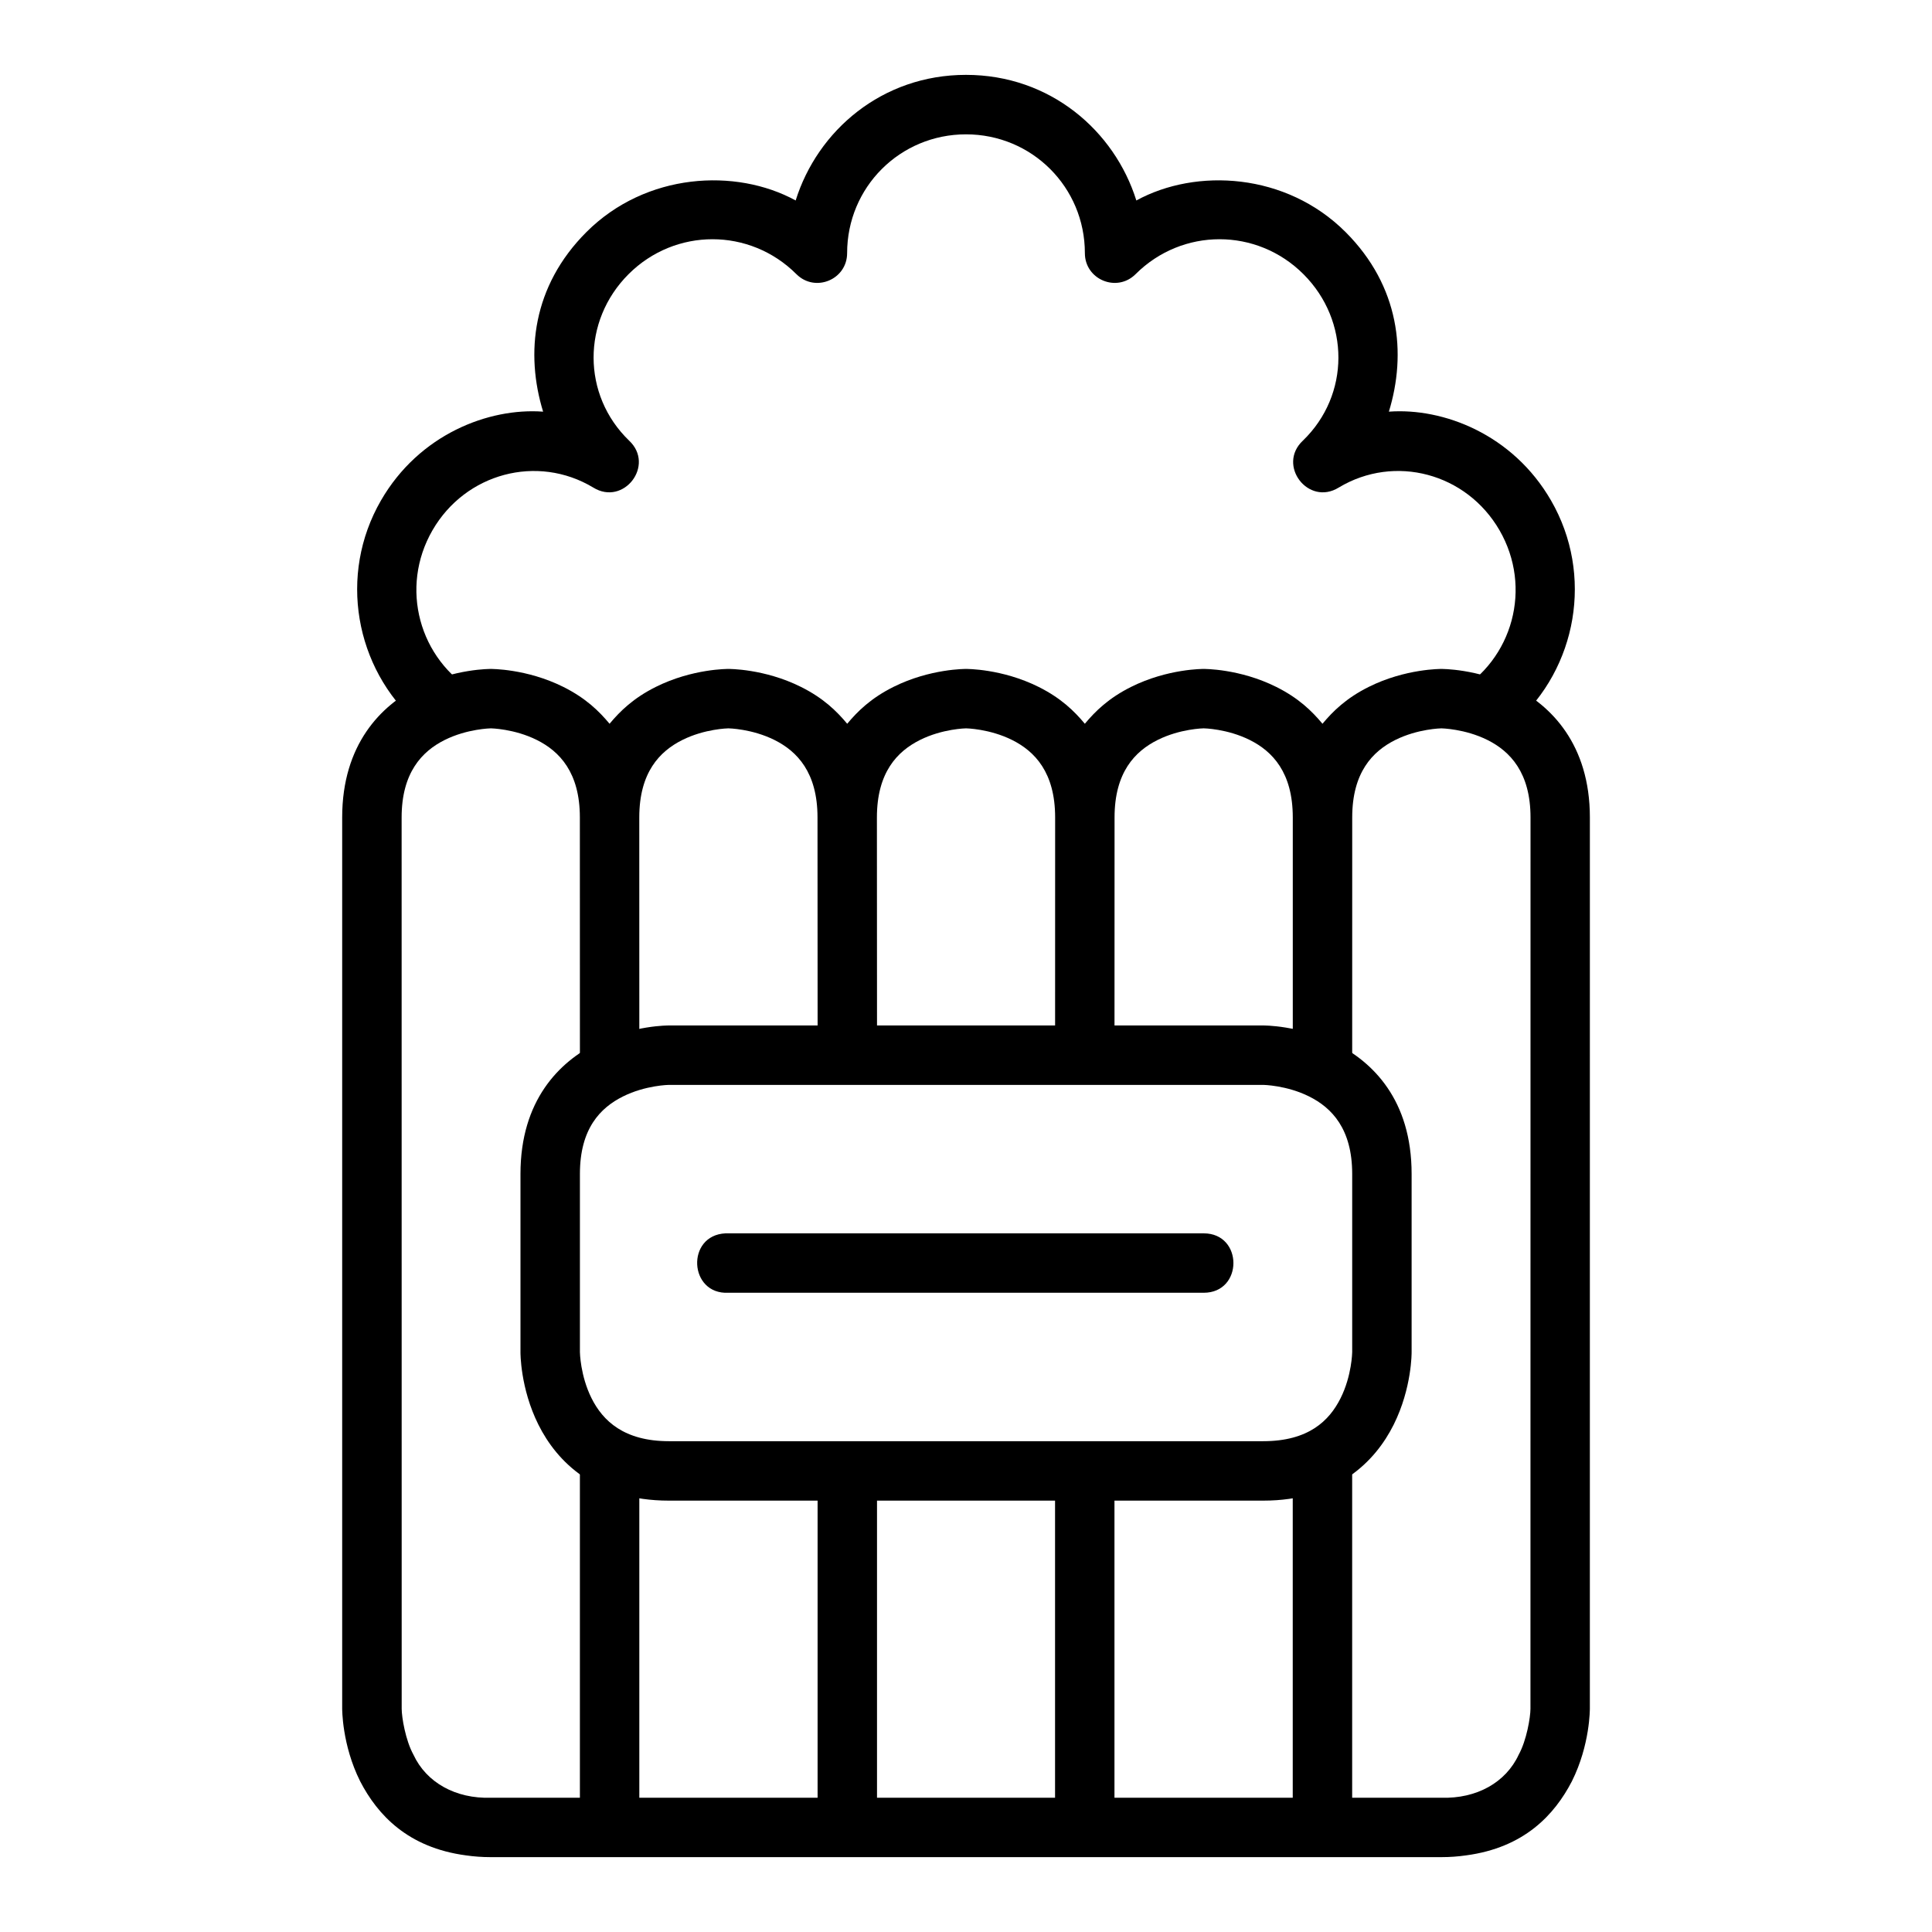
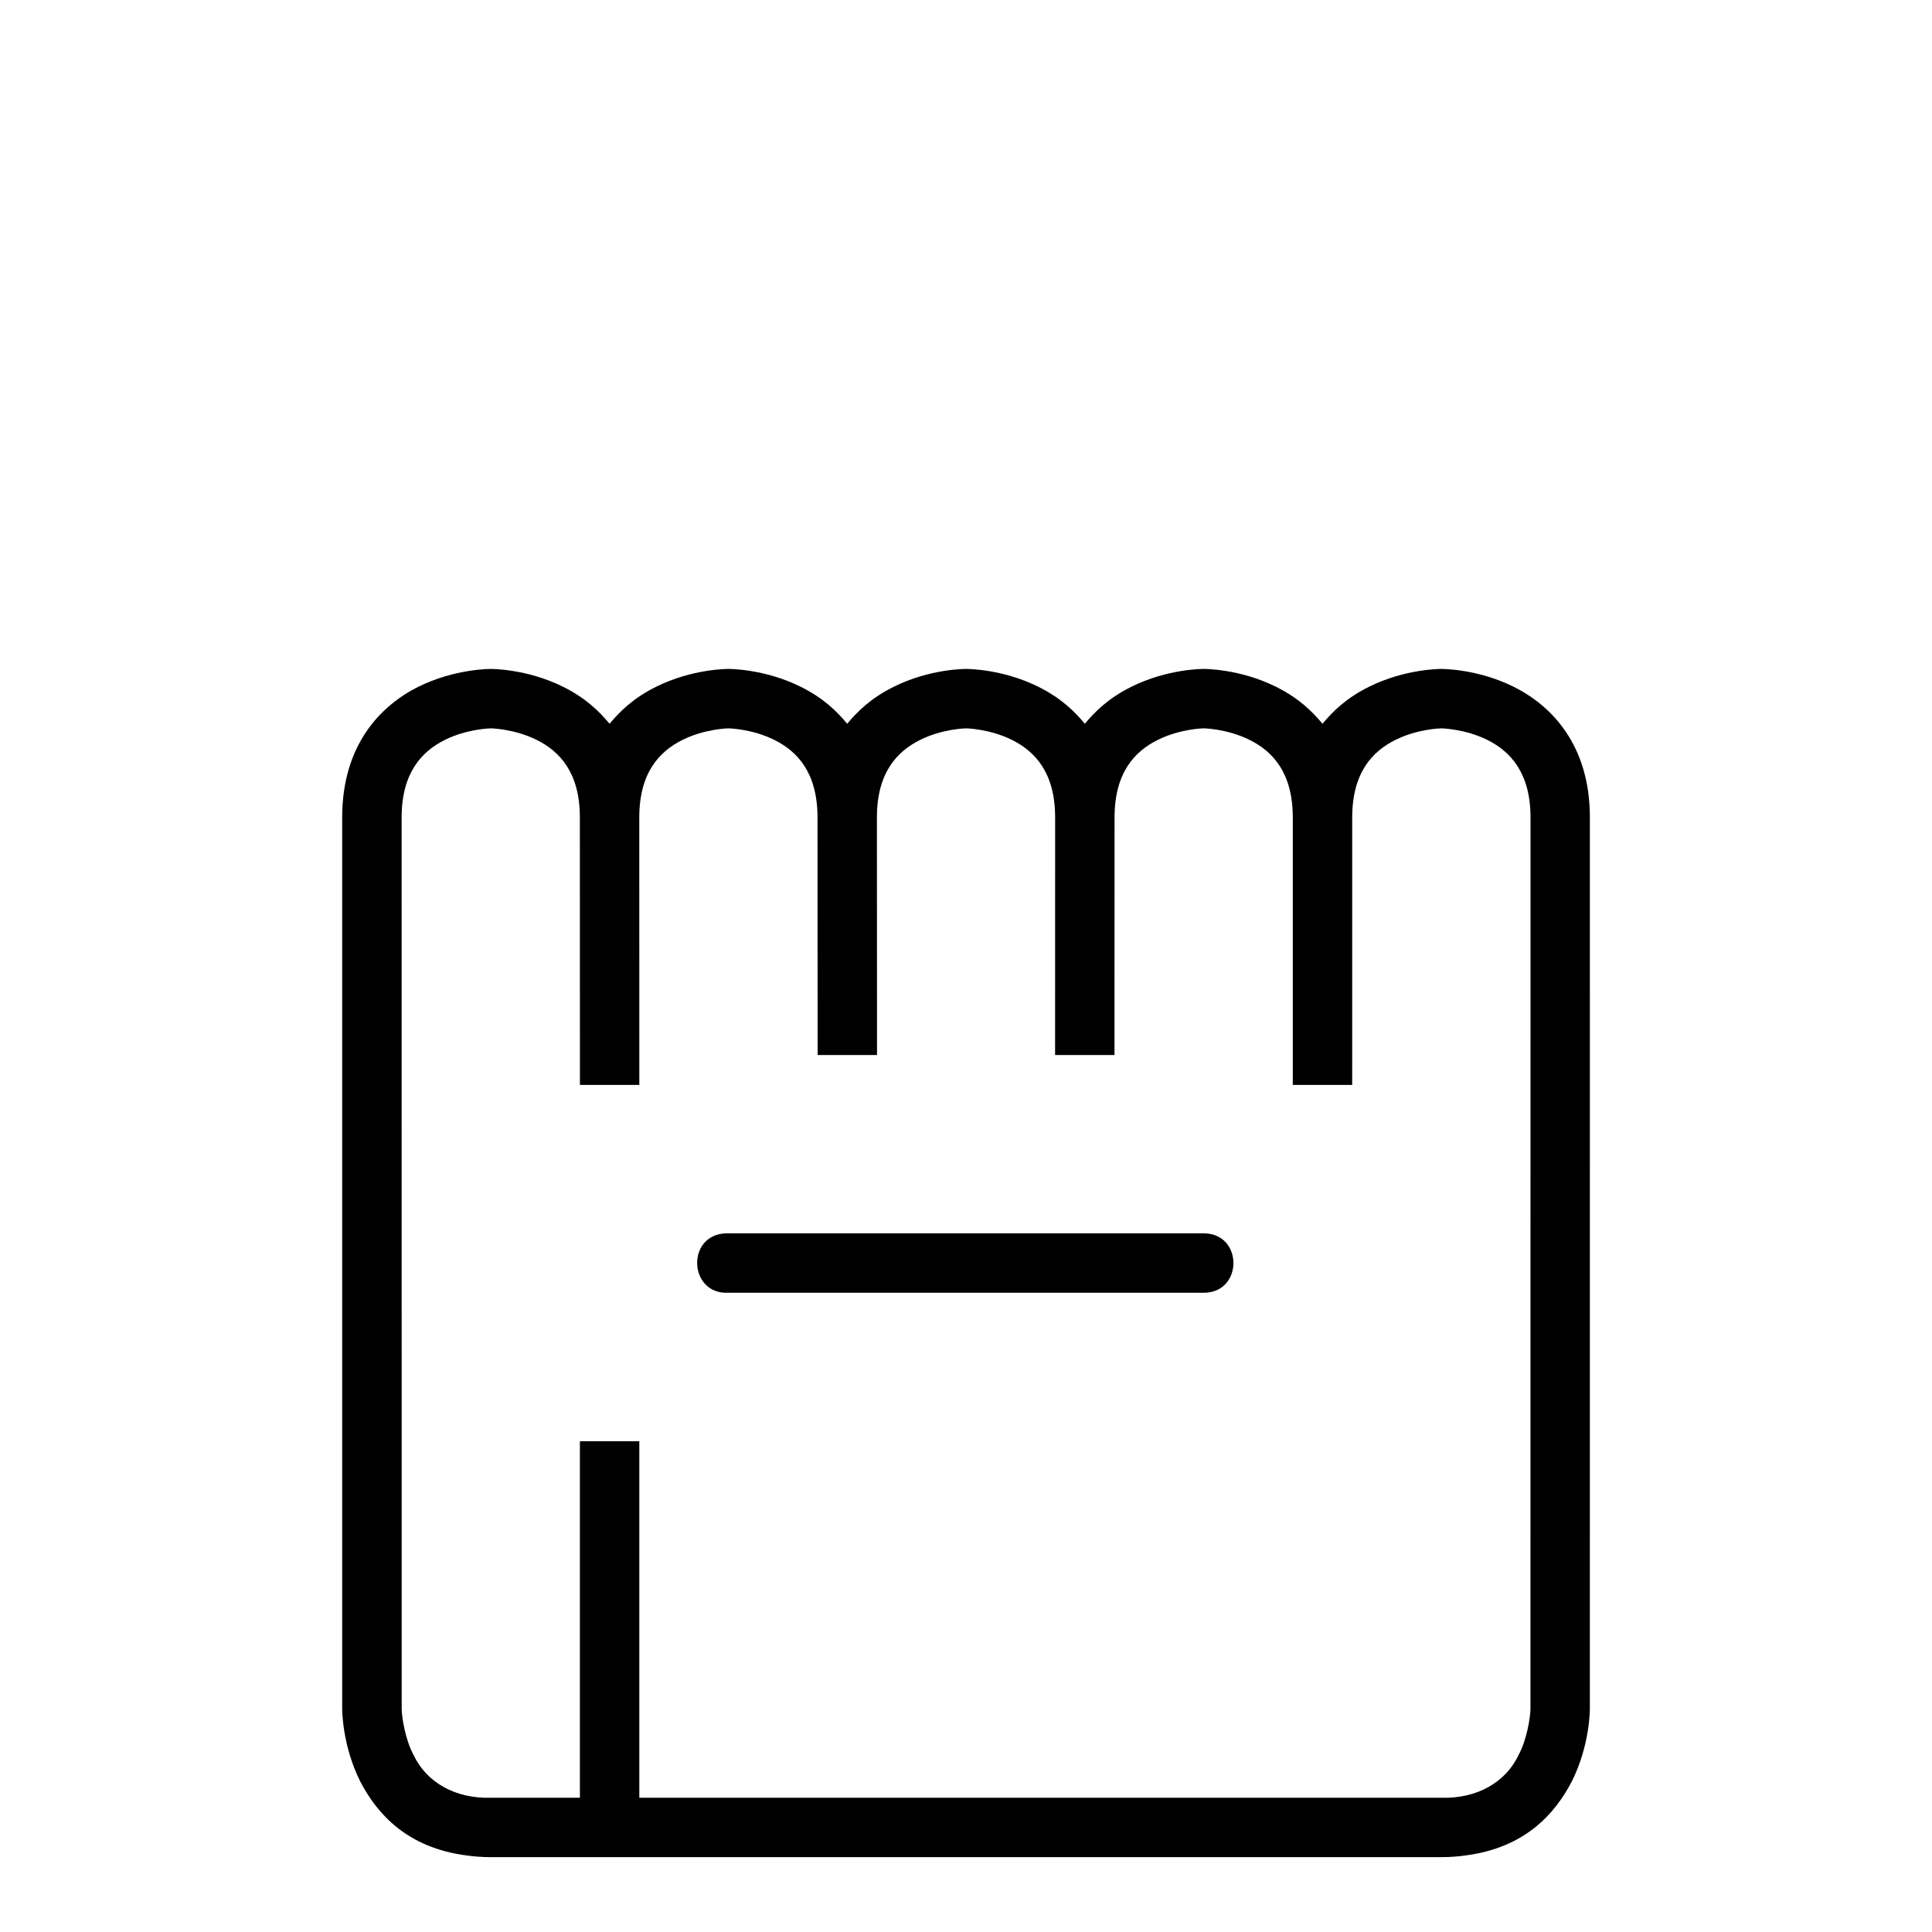
<svg xmlns="http://www.w3.org/2000/svg" fill="#000000" width="800px" height="800px" version="1.1" viewBox="144 144 512 512">
  <g>
    <path d="m254.79 326.04c-9.75 4.875-20.109 15.195-20.109 34.582v236.21c0.016-0.031-0.109 9.484 4.766 19.234 4.594 8.859 12.605 17.59 28.074 19.633 2.059 0.297 4.231 0.461 6.504 0.461h251.96c2.273 0 4.445-0.164 6.504-0.461 15.469-2.047 23.48-10.777 28.074-19.633 4.875-9.75 4.75-19.266 4.766-19.234l0.004-236.21c0-19.383-10.359-29.703-20.109-34.578-9.727-4.863-19.25-4.766-19.25-4.766s-9.516-0.105-19.266 4.766c-5.93 2.965-9.441 6.41-12.238 9.762-2.797-3.352-6.309-6.801-12.238-9.762-9.75-4.875-19.234-4.766-19.234-4.766h-0.031s-9.484-0.109-19.234 4.766c-5.926 2.965-9.441 6.41-12.238 9.762-2.797-3.352-6.309-6.801-12.238-9.762-9.75-4.875-19.234-4.766-19.234-4.766h-0.031s-9.484-0.109-19.234 4.766c-5.926 2.965-9.441 6.41-12.238 9.762-2.797-3.352-6.309-6.801-12.238-9.762-9.75-4.875-19.234-4.766-19.234-4.766h-0.031s-9.484-0.109-19.234 4.766c-5.926 2.965-9.441 6.41-12.238 9.762-2.797-3.352-6.309-6.801-12.238-9.762-9.75-4.875-19.266-4.766-19.266-4.766s-9.523-0.094-19.25 4.766zm19.25 10.977s6.246 0.094 12.238 3.09c5.992 2.996 11.391 8.59 11.391 20.512l0.016 70.895h15.742l-0.012-70.891c0-11.922 5.398-17.512 11.395-20.512 5.996-2.996 12.207-3.09 12.207-3.09h0.031s6.215 0.094 12.207 3.09c5.992 2.996 11.391 8.59 11.391 20.512l0.031 62.977h15.742l-0.031-62.977c0-11.922 5.398-17.512 11.395-20.512 5.992-2.996 12.207-3.09 12.207-3.09h0.031s6.215 0.094 12.207 3.09c5.992 2.996 11.391 8.59 11.391 20.512l-0.012 62.973h15.742l0.016-62.977c0-11.922 5.398-17.512 11.395-20.512 5.996-2.996 12.207-3.09 12.207-3.09h0.031s6.215 0.094 12.207 3.09c5.992 2.996 11.391 8.59 11.391 20.512v70.895h15.742l0.008-70.891c0-11.922 5.398-17.512 11.395-20.512 5.996-2.996 12.238-3.09 12.238-3.09-0.016 0 6.25 0.105 12.223 3.09 5.996 2.996 11.395 8.652 11.395 20.512l-0.016 236.21c0 2.266-1.016 8.375-3.121 12.191-3.414 7.356-11.145 11.691-20.527 11.395h-251.84c-9.379 0.301-17.109-4.039-20.527-11.395-2.106-3.816-3.121-9.93-3.121-12.191l-0.016-236.21c0-11.859 5.398-17.512 11.395-20.512 5.973-2.984 12.223-3.09 12.223-3.09z" />
    <path d="m297.68 525.94v102.32h15.746v-102.32z" />
-     <path d="m360.67 533.84v94.418h15.746v-94.418z" />
-     <path d="m486.59 525.94v102.32h15.746v-102.32z" />
-     <path d="m321.27 415.76s-9.484-0.109-19.234 4.766-20.105 15.004-20.105 34.574v47.242s-0.109 9.484 4.766 19.234 15.008 20.105 34.574 20.105h157.48c19.535 0 29.699-10.355 34.574-20.105s4.766-19.234 4.766-19.234v-47.242c0-19.66-10.355-29.699-20.105-34.574s-19.234-4.766-19.234-4.766zm0 15.746h157.48s6.207 0.082 12.203 3.078c5.996 2.996 11.391 8.594 11.391 20.512v47.242s-0.082 6.207-3.078 12.203c-2.996 5.996-8.523 11.391-20.512 11.391h-157.48c-11.891 0-17.516-5.394-20.512-11.391-2.996-5.996-3.078-12.203-3.078-12.203v-47.242c0-11.98 5.394-17.516 11.391-20.512 5.996-2.996 12.203-3.078 12.203-3.078z" />
-     <path d="m423.6 533.84v94.418h15.746v-94.418z" />
    <path d="m336.26 470.85c-10.5 0.504-9.742 16.25 0.754 15.746h125.98c10.5 0 10.5-15.746 0-15.746h-125.98c-0.254-0.012-0.504-0.012-0.754 0z" />
-     <path d="m400 163.84c-22.281 0-39.352 14.793-45.141 33.285-15.867-8.672-39.703-7.371-55.461 8.383-14.336 14.34-16.207 32.148-11.469 47.586-14.414-1.066-32.84 5.988-42.973 23.539-11.391 19.727-6.856 44.453 9.594 59.008l15.574-8.102c-15.141-8.742-20.258-27.863-11.516-43.004s27.785-20.238 42.605-11.332c8.078 5 16.441-5.922 9.516-12.422-12.535-12.086-12.531-31.75-0.168-44.109 12.363-12.363 32.148-12.363 44.512 0 4.965 4.938 13.418 1.418 13.422-5.582 0-17.484 14.02-31.488 31.504-31.488s31.504 14.004 31.504 31.488c0.004 7 8.457 10.516 13.422 5.582 12.363-12.363 32.148-12.363 44.512 0s12.367 32.027-0.168 44.109c-6.926 6.5 1.441 17.422 9.516 12.422 14.82-8.91 33.863-3.809 42.605 11.332s3.625 34.262-11.516 43.004l15.574 8.102c16.445-14.555 20.98-39.281 9.59-59.008-10.133-17.551-28.559-24.605-42.973-23.539 4.738-15.438 2.871-33.246-11.469-47.586-15.758-15.754-39.594-17.055-55.457-8.379-5.789-18.492-22.859-33.289-45.141-33.289z" />
  </g>
</svg>